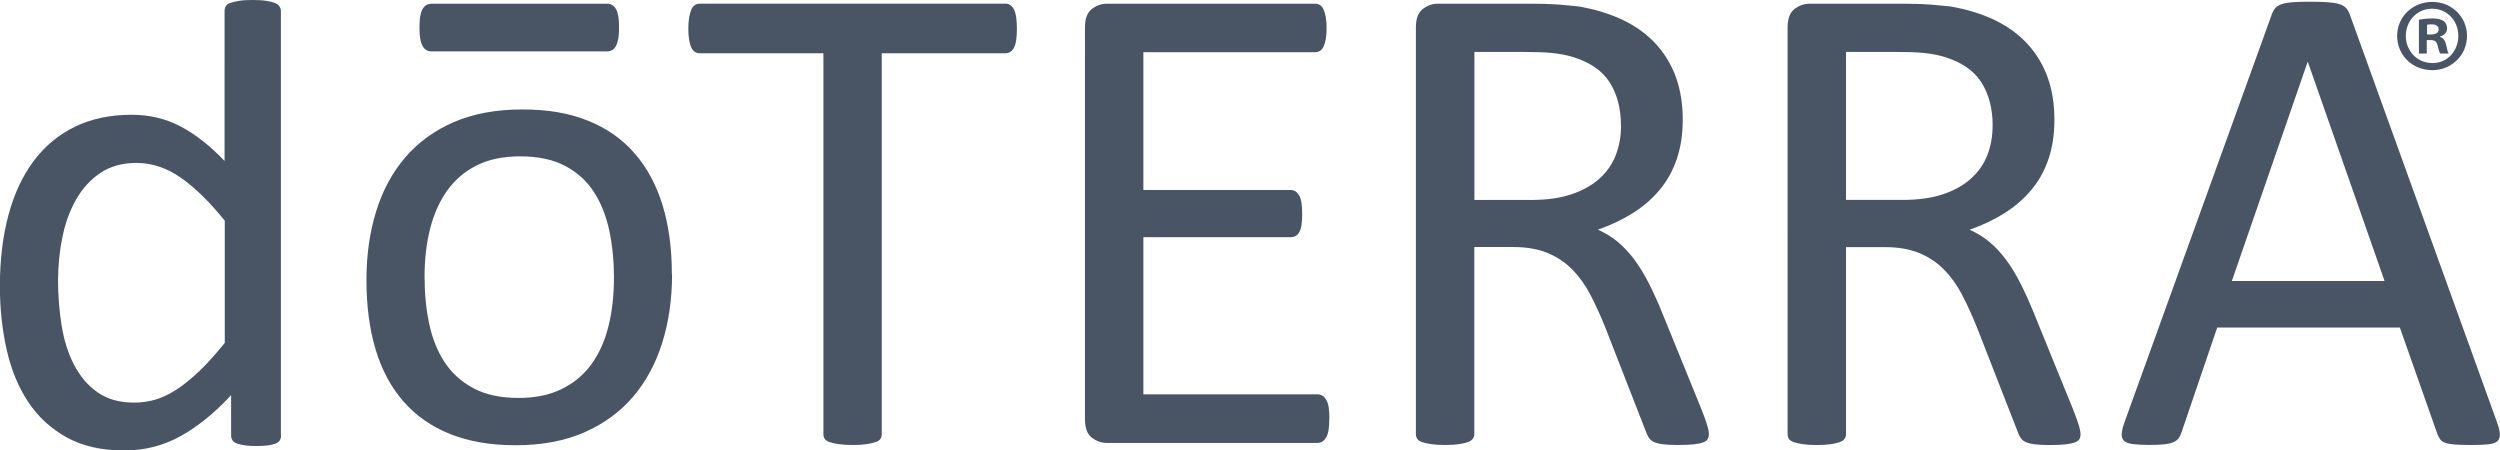
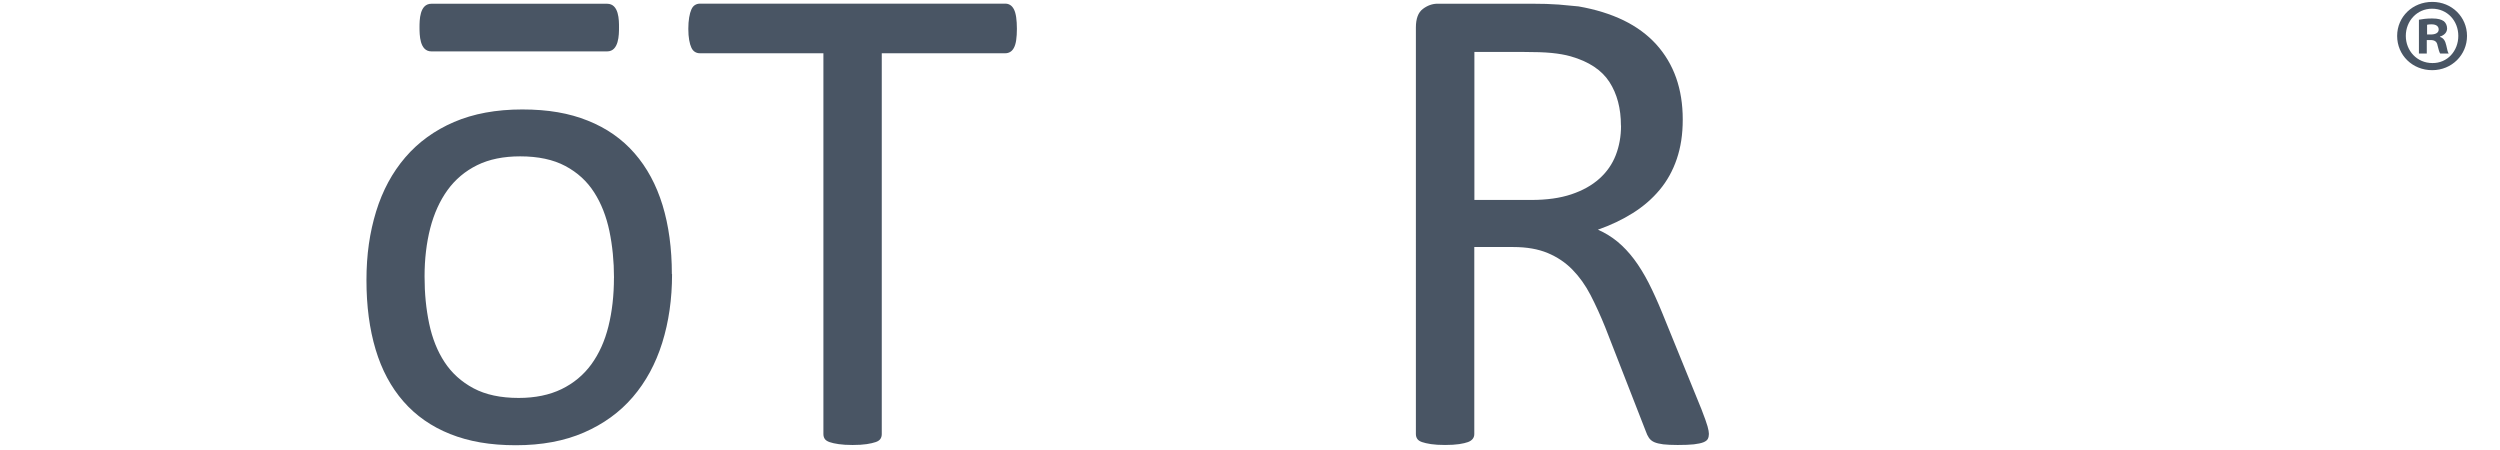
<svg xmlns="http://www.w3.org/2000/svg" id="Layer_1" viewBox="0 0 499.51 90">
  <defs>
    <style>.cls-1{fill:none;}.cls-2{fill:#495564;}.cls-3{clip-path:url(#clippath);}</style>
    <clipPath id="clippath">
      <rect class="cls-1" y="0" width="499.51" height="90" />
    </clipPath>
  </defs>
  <path class="cls-2" d="M134.28,54.78c0,4.97-.66,9.55-1.97,13.73-1.31,4.18-3.27,7.79-5.87,10.82-2.6,3.03-5.86,5.39-9.77,7.09-3.91,1.7-8.44,2.54-13.6,2.54s-9.39-.75-13.13-2.24c-3.73-1.49-6.84-3.66-9.33-6.51-2.49-2.85-4.34-6.31-5.56-10.38-1.22-4.07-1.83-8.68-1.83-13.84s.65-9.55,1.93-13.74c1.29-4.18,3.23-7.78,5.83-10.81,2.6-3.03,5.84-5.38,9.73-7.06,3.89-1.67,8.43-2.51,13.63-2.51s9.39.74,13.12,2.24c3.73,1.49,6.84,3.66,9.32,6.51,2.49,2.85,4.35,6.3,5.6,10.37,1.24,4.07,1.86,8.66,1.86,13.77M122.68,55.52c0-3.3-.31-6.42-.92-9.36-.62-2.94-1.63-5.52-3.05-7.73-1.41-2.21-3.33-3.97-5.75-5.26-2.42-1.29-5.43-1.93-9.03-1.93-3.33,0-6.19.58-8.59,1.76-2.39,1.18-4.37,2.84-5.92,4.98-1.55,2.15-2.7,4.69-3.46,7.63-.75,2.94-1.13,6.15-1.13,9.63s.31,6.49.92,9.42c.62,2.94,1.64,5.51,3.08,7.7,1.44,2.19,3.36,3.93,5.78,5.22,2.42,1.29,5.43,1.93,9.03,1.93,3.28,0,6.14-.59,8.56-1.76,2.42-1.18,4.4-2.83,5.95-4.95,1.55-2.13,2.69-4.66,3.42-7.6.73-2.93,1.1-6.17,1.1-9.7" />
-   <path class="cls-2" d="M498.91,84.37c.36.99.55,1.8.57,2.41.02.61-.15,1.07-.51,1.39-.36.32-.96.52-1.8.61-.84.09-1.96.13-3.36.13s-2.52-.03-3.36-.1c-.83-.07-1.47-.18-1.9-.34-.43-.16-.75-.37-.95-.64-.2-.27-.4-.61-.57-1.02l-7.53-21.37h-36.49l-7.19,21.1c-.14.41-.32.76-.54,1.05-.23.29-.56.54-.99.74-.43.2-1.04.35-1.83.44-.79.09-1.82.13-3.08.13s-2.39-.06-3.22-.17c-.84-.11-1.42-.33-1.76-.64-.34-.32-.5-.78-.47-1.39.03-.61.22-1.42.58-2.41L453.95,2.78c.18-.5.42-.9.71-1.22.29-.31.72-.56,1.29-.75.57-.18,1.29-.31,2.17-.37.88-.07,2-.1,3.36-.1,1.45,0,2.64.04,3.59.1.95.07,1.72.19,2.31.37.59.18,1.04.44,1.36.78.31.34.56.76.74,1.26l29.43,81.52ZM461.13,12.41h-.07l-15.13,43.74h30.52l-15.32-43.74Z" />
-   <path class="cls-2" d="M415.71,86.74c0,.36-.07.68-.21.95-.13.27-.43.5-.88.68-.45.18-1.09.32-1.9.41-.81.09-1.9.14-3.26.14-1.17,0-2.14-.05-2.88-.14-.75-.09-1.35-.24-1.8-.44-.45-.2-.81-.49-1.05-.85-.25-.36-.46-.81-.64-1.36l-8.07-20.68c-.95-2.35-1.93-4.51-2.95-6.48-1.02-1.97-2.23-3.66-3.63-5.08-1.4-1.43-3.05-2.54-4.95-3.32-1.9-.79-4.19-1.19-6.85-1.19h-7.8v37.37c0,.36-.1.68-.31.95-.2.27-.52.48-.95.64-.43.16-1.02.29-1.76.41-.74.11-1.68.17-2.81.17s-2.07-.06-2.82-.17c-.74-.11-1.35-.25-1.8-.41-.45-.16-.77-.37-.95-.64-.18-.27-.27-.59-.27-.95V5.49c0-1.76.46-3,1.39-3.7.93-.7,1.91-1.05,2.95-1.05h18.65c2.22,0,4.06.06,5.53.17,1.47.12,2.79.24,3.97.37,3.39.59,6.39,1.52,8.99,2.78,2.6,1.27,4.78,2.87,6.54,4.82,1.76,1.94,3.08,4.17,3.97,6.68.89,2.51,1.32,5.28,1.32,8.31s-.4,5.57-1.18,7.9c-.79,2.33-1.93,4.39-3.43,6.17-1.49,1.78-3.28,3.33-5.35,4.64-2.08,1.31-4.41,2.42-6.99,3.32,1.45.64,2.76,1.44,3.93,2.41,1.17.97,2.27,2.14,3.29,3.5,1.02,1.35,1.98,2.91,2.88,4.68.9,1.76,1.81,3.75,2.71,5.97l7.87,19.33c.63,1.62,1.04,2.77,1.22,3.42.18.66.27,1.16.27,1.52M398.14,25.09c0-3.44-.77-6.35-2.31-8.72-1.53-2.37-4.11-4.08-7.73-5.12-1.13-.31-2.41-.54-3.83-.68-1.42-.13-3.29-.2-5.6-.2h-9.83v29.57h11.39c3.07,0,5.73-.37,7.97-1.12,2.24-.75,4.1-1.78,5.59-3.12,1.49-1.34,2.59-2.91,3.29-4.71.7-1.81,1.05-3.78,1.05-5.9" />
  <path class="cls-2" d="M341.44,86.74c0,.36-.07.68-.21.95-.14.27-.43.5-.88.68-.45.18-1.09.31-1.9.41-.82.09-1.9.13-3.25.13-1.18,0-2.14-.05-2.88-.13-.75-.1-1.35-.24-1.8-.44-.45-.2-.8-.49-1.05-.85-.25-.36-.46-.81-.65-1.36l-8.07-20.69c-.95-2.35-1.93-4.51-2.95-6.48-1.02-1.97-2.23-3.66-3.63-5.09-1.4-1.43-3.05-2.53-4.95-3.32-1.9-.79-4.18-1.19-6.85-1.19h-7.8v37.37c0,.36-.1.68-.31.95-.21.27-.52.49-.95.65-.43.16-1.02.29-1.76.41-.75.11-1.69.17-2.82.17s-2.07-.06-2.81-.17c-.74-.12-1.35-.25-1.8-.41-.45-.16-.77-.37-.95-.65-.18-.27-.27-.59-.27-.95V5.49c0-1.76.46-3,1.39-3.7.92-.7,1.91-1.05,2.95-1.05h18.66c2.21,0,4.06.06,5.53.17,1.47.12,2.79.24,3.97.37,3.39.59,6.38,1.52,8.99,2.78,2.6,1.27,4.78,2.87,6.54,4.81,1.76,1.95,3.08,4.17,3.97,6.68.88,2.51,1.32,5.28,1.32,8.31s-.4,5.57-1.19,7.9c-.79,2.33-1.93,4.39-3.42,6.17-1.49,1.79-3.28,3.33-5.36,4.64-2.08,1.31-4.41,2.42-6.98,3.32,1.44.63,2.75,1.44,3.93,2.41,1.17.97,2.27,2.14,3.29,3.49,1.02,1.36,1.98,2.92,2.89,4.68.9,1.76,1.8,3.75,2.71,5.97l7.87,19.33c.63,1.63,1.04,2.77,1.22,3.43.18.65.27,1.16.27,1.52M323.87,25.09c0-3.43-.77-6.34-2.3-8.71-1.54-2.38-4.11-4.08-7.73-5.12-1.13-.32-2.41-.54-3.83-.68-1.42-.14-3.29-.2-5.59-.2h-9.83v29.57h11.39c3.07,0,5.73-.37,7.97-1.12,2.24-.75,4.1-1.78,5.6-3.12,1.49-1.33,2.59-2.91,3.29-4.72.7-1.81,1.05-3.77,1.05-5.9" />
-   <path class="cls-2" d="M265.6,83.69c0,.82-.04,1.53-.13,2.14-.09.61-.25,1.12-.48,1.52-.23.41-.49.7-.78.88-.3.18-.62.27-.98.27h-42.11c-1.04,0-2.03-.35-2.95-1.05-.93-.7-1.39-1.93-1.39-3.7V5.49c0-1.76.46-2.99,1.39-3.7.92-.7,1.91-1.05,2.95-1.05h41.64c.36,0,.69.1.98.27.29.18.53.48.71.88.18.41.33.92.44,1.53.11.61.17,1.37.17,2.27,0,.81-.06,1.52-.17,2.13-.11.61-.26,1.11-.44,1.49-.18.39-.42.67-.71.85-.3.18-.62.27-.98.27h-34.31v27.53h29.44c.36,0,.68.1.98.3.29.2.54.49.74.85.2.36.35.86.44,1.49.09.64.13,1.38.13,2.24s-.04,1.52-.13,2.1c-.09.59-.24,1.06-.44,1.43-.2.36-.45.62-.74.78-.29.16-.62.24-.98.24h-29.44v31.4h34.79c.36,0,.68.09.98.27.29.18.55.46.78.85.22.38.38.88.48,1.49.09.61.13,1.37.13,2.27" />
  <g class="cls-3">
    <path class="cls-2" d="M203.18,5.76c0,.86-.05,1.6-.14,2.24-.09.63-.24,1.14-.44,1.52-.2.39-.45.67-.75.85-.29.18-.62.27-.98.27h-24.69v76.1c0,.36-.09.68-.27.95-.18.27-.5.49-.95.64-.45.16-1.05.29-1.8.41-.74.11-1.68.17-2.81.17s-2.01-.06-2.78-.17c-.77-.11-1.38-.25-1.83-.41-.45-.16-.77-.37-.95-.64-.18-.27-.27-.59-.27-.95V10.64h-24.69c-.36,0-.69-.09-.98-.27-.29-.18-.53-.46-.71-.85-.18-.38-.33-.89-.44-1.52-.11-.63-.17-1.38-.17-2.24s.06-1.62.17-2.28c.11-.65.26-1.19.44-1.59.18-.41.42-.7.71-.88.29-.18.62-.28.98-.28h61.04c.36,0,.69.09.98.28.29.18.54.47.75.88.2.41.35.94.44,1.59.09.66.14,1.42.14,2.28" />
-     <path class="cls-2" d="M56.15,87.02c0,.36-.08.68-.24.95-.16.27-.43.49-.82.64-.38.16-.89.28-1.52.37-.63.09-1.4.14-2.31.14-.95,0-1.74-.05-2.37-.14-.63-.09-1.15-.21-1.56-.37-.41-.16-.7-.37-.88-.64-.18-.27-.27-.59-.27-.95v-8.07c-3.21,3.48-6.55,6.2-10.01,8.14-3.46,1.94-7.24,2.92-11.36,2.92-4.48,0-8.3-.87-11.46-2.61-3.16-1.74-5.73-4.1-7.7-7.06-1.97-2.96-3.4-6.44-4.31-10.44-.9-4-1.36-8.22-1.36-12.65,0-5.24.56-9.98,1.69-14.21,1.13-4.23,2.8-7.83,5.02-10.82,2.22-2.98,4.96-5.27,8.24-6.88,3.28-1.6,7.07-2.41,11.36-2.41,3.57,0,6.84.78,9.8,2.34,2.96,1.56,5.89,3.86,8.78,6.89V2.17c0-.31.08-.62.24-.91.16-.29.46-.52.91-.68.45-.16,1.03-.29,1.73-.41.7-.12,1.59-.17,2.68-.17s2.06.05,2.78.17c.72.11,1.29.25,1.69.41.41.16.71.38.92.68.2.29.3.6.3.91v84.85ZM44.9,44.08c-3.03-3.75-5.96-6.61-8.78-8.58-2.83-1.97-5.78-2.95-8.85-2.95-2.84,0-5.27.68-7.26,2.03-1.99,1.36-3.6,3.14-4.85,5.36-1.24,2.22-2.15,4.72-2.71,7.53-.57,2.81-.85,5.66-.85,8.55,0,3.07.24,6.08.71,9.02.48,2.94,1.3,5.55,2.48,7.84,1.18,2.28,2.73,4.11,4.68,5.49,1.94,1.38,4.38,2.07,7.32,2.07,1.49,0,2.92-.2,4.31-.61,1.38-.41,2.79-1.09,4.24-2.04,1.44-.95,2.96-2.18,4.55-3.7,1.58-1.52,3.25-3.38,5.02-5.59v-24.42Z" />
  </g>
  <path class="cls-2" d="M486,.38c3.9,0,6.92,3.03,6.92,6.8s-3.02,6.84-6.96,6.84-7-2.99-7-6.84,3.11-6.8,7-6.8h.04ZM485.92,1.74c-2.99,0-5.23,2.45-5.23,5.43s2.24,5.43,5.31,5.43c2.99.04,5.18-2.41,5.18-5.43s-2.2-5.43-5.23-5.43h-.04ZM484.89,10.7h-1.58V3.94c.62-.12,1.49-.25,2.61-.25,1.28,0,1.86.21,2.36.54.37.29.66.83.66,1.45,0,.79-.58,1.37-1.41,1.62v.08c.66.2,1.04.74,1.24,1.66.21,1.04.33,1.45.5,1.66h-1.7c-.2-.25-.33-.83-.54-1.62-.12-.74-.54-1.08-1.41-1.08h-.74v2.7ZM484.93,6.89h.75c.87,0,1.58-.29,1.58-.99,0-.62-.45-1.04-1.45-1.04-.42,0-.71.04-.87.09v1.95Z" />
  <path class="cls-2" d="M86.2,10.27c-2.39,0-2.37-3.38-2.38-4.76,0-1.47,0-4.76,2.38-4.76h35.1c2.39,0,2.39,3.3,2.38,4.76,0,1.38,0,4.77-2.38,4.76h-35.1Z" />
</svg>